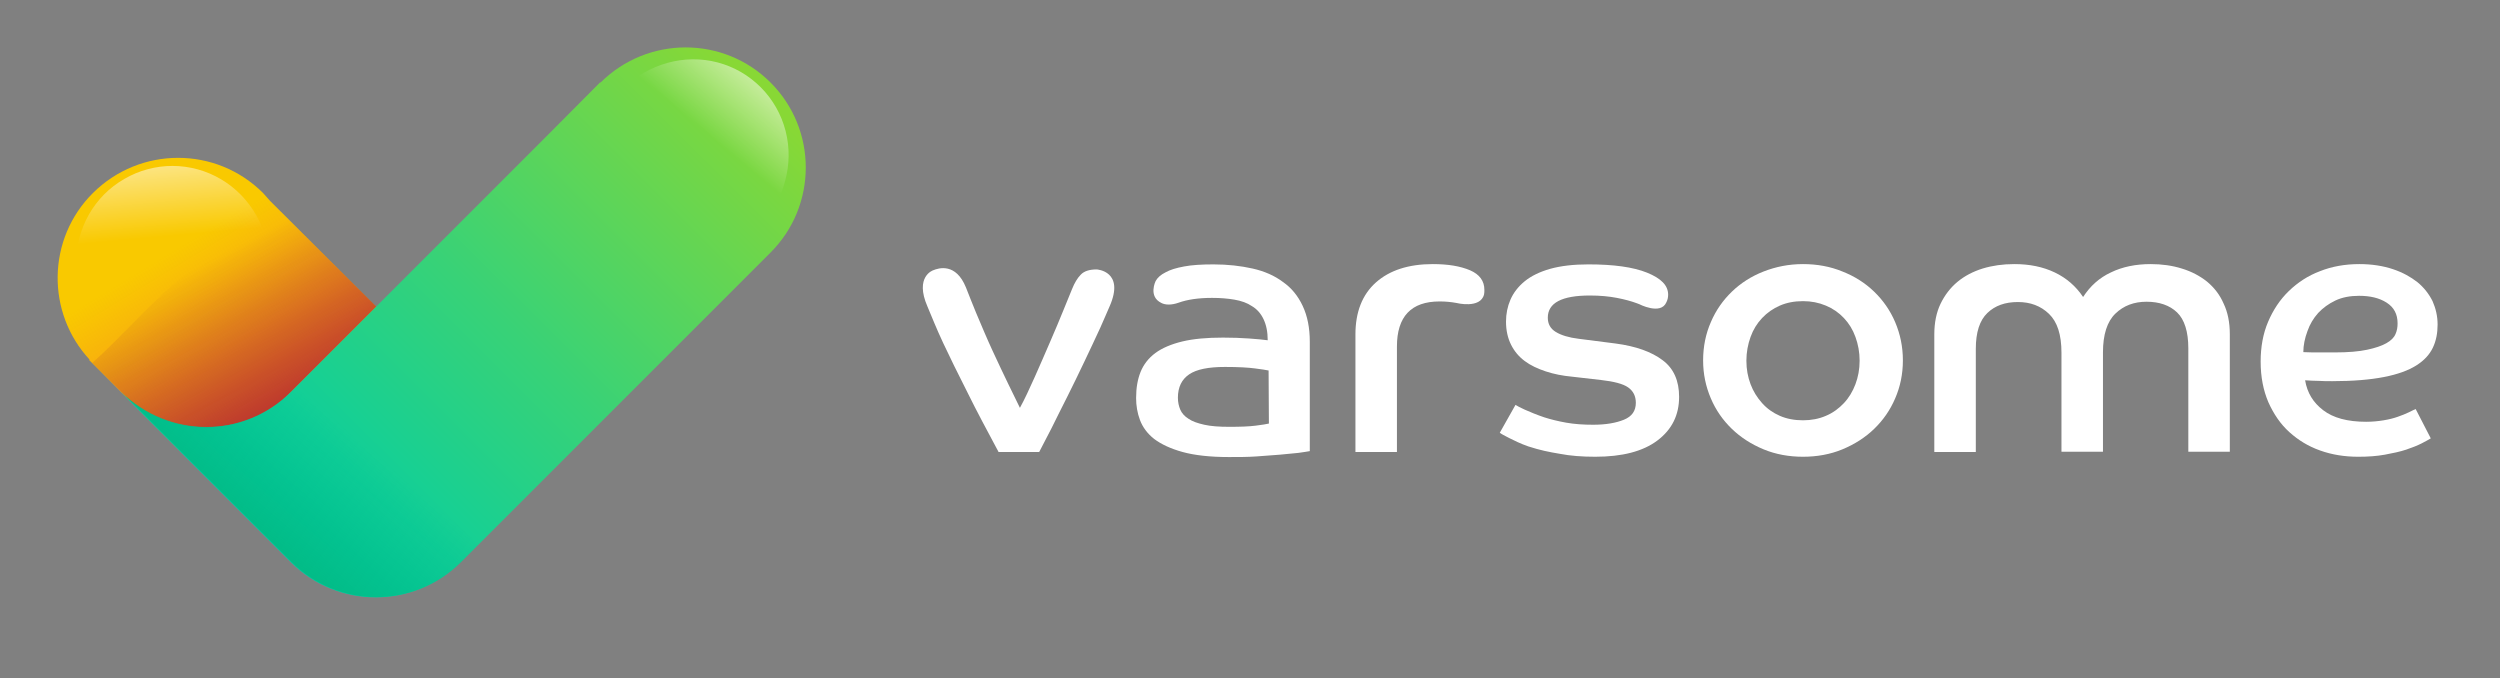
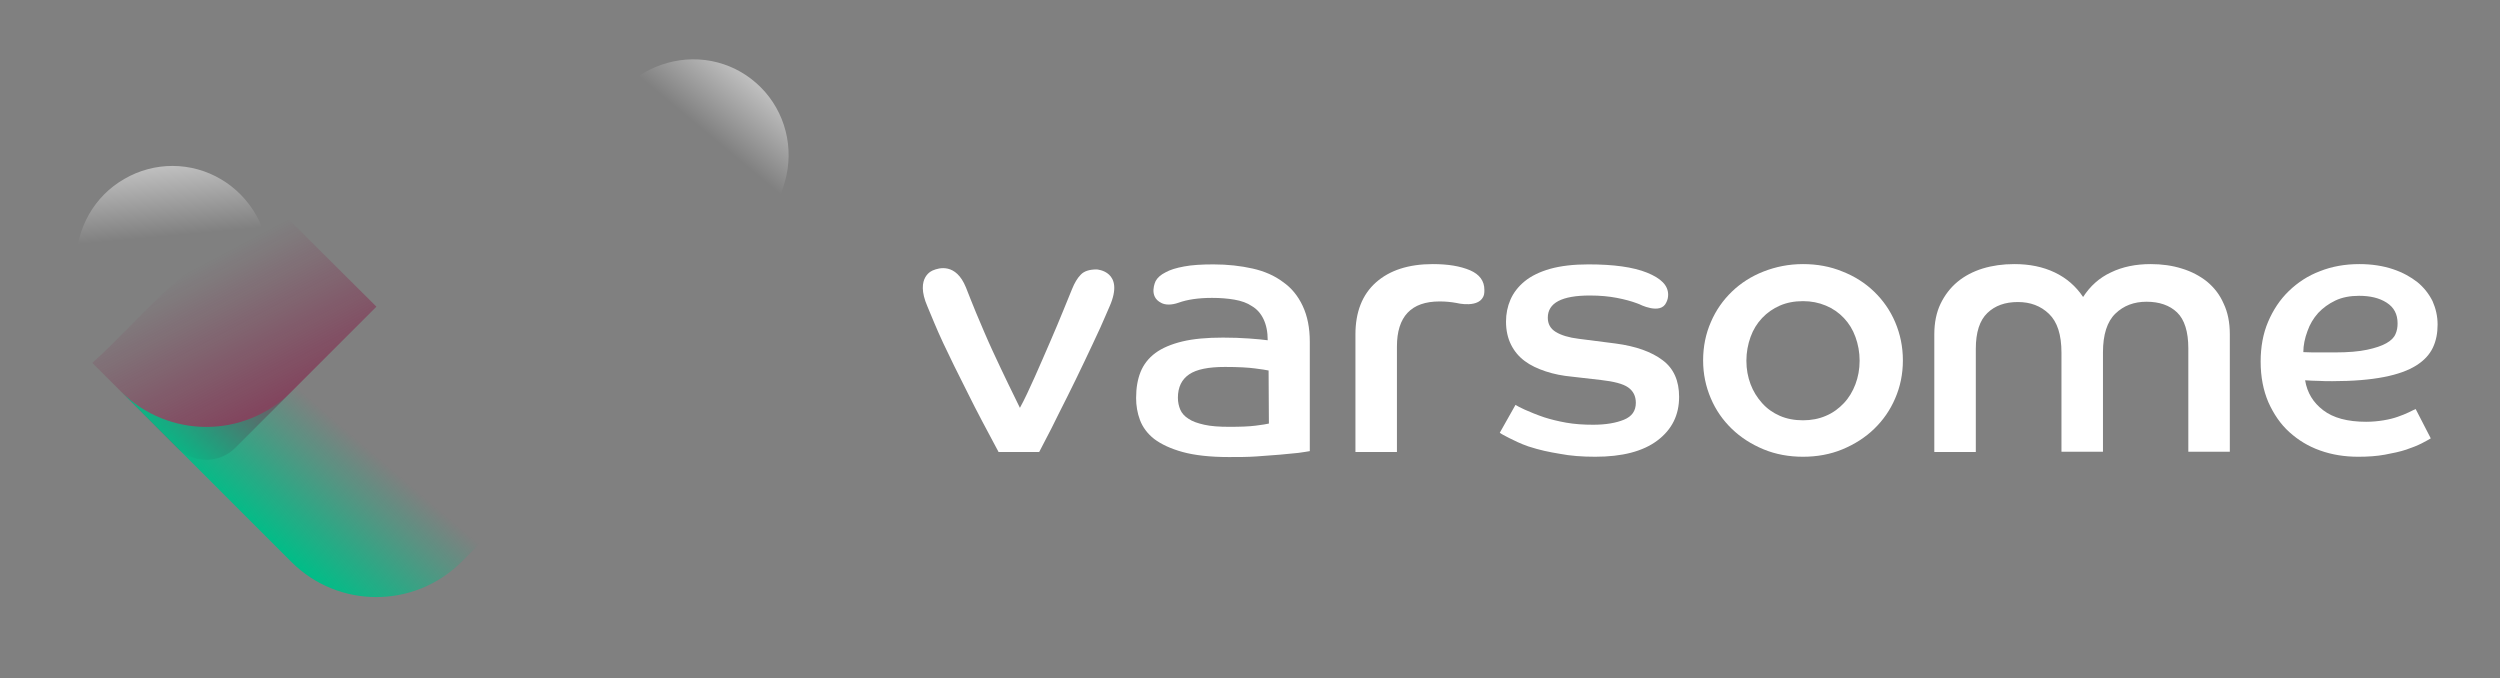
<svg xmlns="http://www.w3.org/2000/svg" viewBox="-43.454 117.603 843.454 228.8">
  <rect x="-43.454" y="117.603" width="843.454" height="228.8" fill="#808080" stroke="none" />
  <defs />
  <rect x="-14.6" y="-16.5" class="st0" width="844" height="228.8" transform="matrix(1, 0, 0, 1, -28.854, 134.103)" style="fill: transparent;" />
  <g id="Layer_1_00000104699885163355431900000005643321794964445339_" transform="matrix(1, 0, 0, 1, -28.854, 134.103)" />
  <g id="Layer_2_00000114780835952534692400000004275190547000158603_" transform="matrix(1, 0, 0, 1, -28.854, 134.103)">
    <g>
      <g transform="matrix(1, 0, 0, 1, 0, 46)">
        <path class="st1" d="M300.2,28.7c1.9-0.8,7.7-2.6,11.1,5.8c1.1,2.8,2.2,5.6,3.4,8.5c1.9,4.5,3.7,8.8,5.6,12.9s3.6,7.7,5.2,11     c1.6,3.3,2.9,6,4,8.2c1.6-2.9,3.2-6.4,5-10.4c1.8-4,3.5-8,5.2-11.9c1.7-3.9,3.2-7.5,4.5-10.7c1.3-3.2,2.3-5.6,2.9-7.1     c0.8-2,1.8-3.7,2.9-4.8c1.1-1.2,2.9-1.8,5.4-1.8c0,0,9.7,0.5,4.3,12.6c-1,2.2-1.9,4.5-3.1,7.1c-1.7,3.7-3.5,7.5-5.4,11.5     c-1.9,4-3.8,7.9-5.7,11.7c-1.9,3.8-3.7,7.3-5.3,10.6c-1.7,3.3-3.1,6-4.2,8.1h-13.7c-3.8-7.1-7.4-13.8-10.5-20.1     c-3.2-6.3-5.9-11.8-8.2-16.7c-2.3-4.9-3.9-9-5.3-12.3C293.9,30.8,300.2,28.7,300.2,28.7z" style="fill: rgb(255, 255, 255);" />
        <path class="st1" d="M375.3,32.3c0.6-1.1,1.7-2.1,3.3-2.9c1.6-0.9,3.6-1.5,6.3-2c2.6-0.5,5.9-0.7,9.9-0.7c4.8,0,9.2,0.5,13.2,1.4     c4,0.9,7.4,2.4,10.2,4.5c2.9,2,5.1,4.7,6.7,8.1c1.6,3.4,2.4,7.4,2.4,12.1v36.9c-0.8,0.2-2.1,0.3-3.9,0.6     c-1.8,0.2-3.8,0.4-6.2,0.6c-2.4,0.2-5,0.4-8,0.6c-2.9,0.2-6,0.2-9.2,0.2c-6.4,0-11.6-0.6-15.6-1.7c-4-1.1-7.2-2.6-9.6-4.4     c-2.3-1.8-3.9-4-4.8-6.4c-0.9-2.4-1.3-4.9-1.3-7.4c0-3.4,0.5-6.3,1.5-8.8c1-2.5,2.7-4.7,5-6.4c2.3-1.7,5.4-3,9.1-3.9     c3.8-0.9,8.3-1.3,13.7-1.3c3.1,0,6.1,0.1,8.8,0.3c2.8,0.2,4.9,0.4,6.3,0.6c0-2.9-0.5-5.2-1.4-7.1c-0.9-1.9-2.2-3.4-3.9-4.4     c-1.6-1.1-3.6-1.8-5.9-2.2c-2.3-0.4-4.8-0.6-7.6-0.6c-4.7,0-8.4,0.6-11.2,1.6c-2.5,0.9-4.6,0.8-5.9,0.1     C372.7,37.5,375.3,32.3,375.3,32.3z M413.4,62.5c-0.8-0.2-2.4-0.4-4.6-0.7c-2.2-0.3-5.6-0.5-10.1-0.5c-5.6,0-9.6,0.8-12.1,2.5     c-2.5,1.7-3.8,4.3-3.8,7.9c0,1.5,0.3,2.8,0.8,4c0.5,1.2,1.5,2.3,2.8,3.1c1.3,0.9,3.1,1.5,5.3,2c2.2,0.5,5,0.7,8.4,0.7     c3.8,0,6.7-0.1,9-0.4c2.2-0.3,3.7-0.5,4.4-0.7L413.4,62.5L413.4,62.5z" style="fill: rgb(255, 255, 255);" />
        <path class="st1" d="M476.7,39.7c-1.7-0.3-3.5-0.5-5.6-0.5c-9.6,0-14.4,5.1-14.4,15.2v35.6h-14V50.3c0-7.5,2.3-13.4,6.9-17.5     c4.6-4.1,11-6.2,19.2-6.2c5.2,0,9.3,0.7,12.6,2.1c3.2,1.4,4.8,3.6,4.8,6.6c0,0.5,0,1-0.1,1.5C484.9,41.8,476.7,39.7,476.7,39.7z" style="fill: rgb(255, 255, 255);" />
        <path class="st1" d="M538.4,40.1c-0.3-0.1-0.5-0.2-0.8-0.3c-1.9-0.7-4.1-1.3-6.7-1.8c-2.6-0.5-5.6-0.8-9.1-0.8     c-9.5,0-14.2,2.5-14.2,7.5c0,2.1,0.9,3.7,2.7,4.8c1.8,1.1,4.4,1.9,7.7,2.3l12.5,1.6c6.8,0.9,12.1,2.8,15.8,5.6     c3.8,2.8,5.6,7,5.6,12.4c0,6.1-2.4,11-7.3,14.7s-11.9,5.5-21,5.5c-4.4,0-8.4-0.3-12-1C508,90,505,89.4,501,88.1     c-2.6-0.9-4.8-2-6.4-2.8c-1.6-0.8-2.7-1.4-3.2-1.8l5.3-9.4c0.6,0.4,1.6,0.9,3.1,1.6c1.5,0.7,4.5,1.9,6.6,2.6     c2.2,0.7,4.6,1.3,7.4,1.8c2.8,0.5,5.8,0.7,9.1,0.7c4.3,0,7.7-0.6,10.4-1.7c2.7-1.1,4-3,4-5.7c0-2.3-0.9-4-2.6-5.2     c-1.7-1.2-4.8-2-9.2-2.5l-9.6-1.1c-3.3-0.3-6.3-0.9-9-1.8s-5.1-2-7.1-3.5s-3.5-3.3-4.6-5.5c-1.1-2.2-1.7-4.8-1.7-7.8     c0-2.6,0.5-5.1,1.5-7.4c1-2.3,2.6-4.4,4.8-6.2c2.2-1.8,5.1-3.2,8.6-4.2c3.6-1,7.9-1.5,12.9-1.5c8.5,0,15.1,0.9,19.8,2.8     s7.1,4.3,7.1,7.4c0,1-0.2,1.8-0.6,2.6C545.7,43.9,538.4,40.1,538.4,40.1z" style="fill: rgb(255, 255, 255);" />
        <path class="st1" d="M593.7,26.6c4.7,0,9.2,0.8,13.3,2.5c4.1,1.6,7.7,3.9,10.7,6.8c3,2.9,5.4,6.3,7.1,10.3     c1.7,4,2.6,8.3,2.6,12.9c0,4.6-0.9,8.9-2.6,12.8c-1.7,4-4.1,7.4-7.1,10.3c-3,2.9-6.6,5.2-10.7,6.9c-4.1,1.7-8.6,2.5-13.3,2.5     c-4.7,0-9.2-0.8-13.3-2.5c-4.1-1.7-7.7-4-10.7-6.9c-3-2.9-5.4-6.3-7.1-10.3c-1.7-4-2.6-8.2-2.6-12.8c0-4.7,0.9-9,2.6-12.9     c1.7-4,4.1-7.4,7.1-10.3c3-2.9,6.6-5.2,10.7-6.8C584.5,27.5,588.9,26.6,593.7,26.6z M593.7,79.3c2.8,0,5.4-0.5,7.7-1.5     c2.4-1,4.4-2.5,6.1-4.3c1.7-1.8,3-4,3.9-6.4c0.9-2.4,1.4-5,1.4-7.9c0-2.9-0.5-5.5-1.4-8c-0.9-2.5-2.2-4.6-3.9-6.4     c-1.7-1.8-3.7-3.2-6.1-4.2c-2.4-1-4.9-1.5-7.7-1.5c-2.9,0-5.5,0.5-7.8,1.5c-2.3,1-4.3,2.4-6,4.2s-3,3.9-3.9,6.4     c-0.9,2.5-1.4,5.2-1.4,8c0,2.9,0.5,5.5,1.4,7.9c0.9,2.4,2.2,4.5,3.9,6.4s3.7,3.3,6,4.3C588.2,78.8,590.8,79.3,593.7,79.3z" style="fill: rgb(255, 255, 255);" />
        <path class="st1" d="M638,50.3c0-3.9,0.7-7.4,2.1-10.3c1.4-2.9,3.3-5.4,5.7-7.4c2.4-2,5.3-3.5,8.5-4.5c3.3-1,6.8-1.5,10.7-1.5     c5.1,0,9.6,0.9,13.6,2.8c4,1.9,7.2,4.7,9.6,8.3c2.4-3.7,5.5-6.5,9.4-8.3c3.9-1.9,8.4-2.8,13.4-2.8c3.8,0,7.3,0.5,10.5,1.5     c3.3,1,6.1,2.5,8.5,4.4c2.4,2,4.3,4.4,5.6,7.4c1.4,2.9,2.1,6.4,2.1,10.3v39.7h-14V55c0-5.6-1.3-9.7-3.8-12.1     c-2.5-2.4-6-3.6-10.3-3.6c-4.2,0-7.7,1.3-10.5,4c-2.8,2.7-4.2,7.1-4.2,13.1v33.5h-14V56.5c0-6.1-1.4-10.4-4.2-13.1     c-2.8-2.7-6.3-4-10.5-4c-4.3,0-7.7,1.2-10.3,3.7s-3.9,6.5-3.9,12.1v34.8h-14L638,50.3L638,50.3z" style="fill: rgb(255, 255, 255);" />
        <path class="st1" d="M805.5,85.4c-0.7,0.4-1.7,1-3.1,1.7c-1.4,0.7-3.1,1.4-5.2,2.1c-2.1,0.7-4.5,1.2-7.2,1.7     c-2.7,0.5-5.7,0.7-9,0.7c-4.6,0-8.9-0.7-12.8-2.1c-4-1.4-7.4-3.5-10.4-6.2c-3-2.7-5.3-6.1-7.1-10.1c-1.7-4-2.6-8.5-2.6-13.7     c0-4.9,0.8-9.4,2.5-13.4c1.7-4,4-7.5,7-10.4c3-2.9,6.5-5.2,10.5-6.7c4-1.6,8.5-2.4,13.3-2.4c4.2,0,8,0.6,11.3,1.7     c3.3,1.1,6,2.6,8.3,4.4c2.2,1.8,3.9,4,5.1,6.4c1.1,2.5,1.7,5.1,1.7,7.9c0,2.9-0.5,5.5-1.6,7.8c-1.1,2.3-2.9,4.3-5.6,6     c-2.7,1.7-6.3,3-10.9,3.9c-4.6,0.9-10.4,1.4-17.4,1.4c-1.6,0-3.2,0-4.6-0.1c-1.4,0-3-0.1-4.6-0.2c0.7,4.2,2.7,7.5,6.1,10.1     c3.4,2.6,8.2,3.9,14.5,3.9c2.1,0,4.1-0.2,5.9-0.5c1.8-0.3,3.4-0.7,4.8-1.2c1.4-0.5,2.7-1,3.7-1.5c1-0.5,1.8-0.9,2.3-1.1     L805.5,85.4z M762.5,56.3c1.9,0.1,3.7,0.1,5.4,0.1c1.7,0,3.4,0,5.2,0c4.5,0,8.1-0.3,10.9-0.9c2.8-0.6,4.9-1.3,6.5-2.2     c1.6-0.9,2.6-1.9,3.1-3.1c0.5-1.1,0.7-2.3,0.7-3.6c0-3.1-1.2-5.4-3.7-7c-2.5-1.6-5.6-2.3-9.3-2.3c-3,0-5.7,0.5-8,1.6     c-2.3,1.1-4.2,2.5-5.8,4.2c-1.6,1.8-2.8,3.8-3.6,6.1C763,51.6,762.5,54,762.5,56.3z" style="fill: rgb(255, 255, 255);" />
      </g>
      <g style="" transform="matrix(0.983, 0, 0, 0.983, 4.46, -0.722)">
-         <path class="st2" d="M73.3,52.9c-0.8-0.9-1.6-1.8-2.4-2.7c-16.1-16.1-42.2-16.1-58.4,0c-15.8,15.7-16.1,41.1-1.1,57.2     c-0.1,0-0.2,0-0.2,0.1l30.3,30.3c5.4,5.4,14.4,5.4,19.8,0l38.6-38.6l9.9-9.9L73.3,52.9z" style="fill: rgb(249, 201, 0);" />
        <linearGradient id="SVGID_1_" gradientUnits="userSpaceOnUse" x1="48.635" y1="5445.773" x2="0.138" y2="5366.033" gradientTransform="matrix(1 0 0 1 26.341 -5322.92)">
          <stop offset="0" style="stop-color:#F96C1E" />
          <stop offset="0.679" style="stop-color:#F5822B;stop-opacity:0" />
        </linearGradient>
-         <path class="st3" d="M73.3,52.9c-0.8-0.9-1.6-1.8-2.4-2.7c-16.1-16.1-42.2-16.1-58.4,0c-15.8,15.7-16.1,41.1-1.1,57.2     c-0.1,0-0.2,0-0.2,0.1l30.3,30.3c5.4,5.4,14.4,5.4,19.8,0l38.6-38.6l9.9-9.9L73.3,52.9z" style="fill: url(#SVGID_1_);" />
        <linearGradient id="SVGID_00000179621077304438222440000008103867135622829184_" gradientUnits="userSpaceOnUse" x1="73.765" y1="5475.06" x2="48.584" y2="5427.496" gradientTransform="matrix(1 0 0 1 0 -5352.001)">
          <stop offset="0" style="stop-color:#840B3C" />
          <stop offset="0.126" style="stop-color:#840B3C;stop-opacity:0.874" />
          <stop offset="1" style="stop-color:#840B3C;stop-opacity:0" />
        </linearGradient>
        <path style="opacity:0.5;fill:url(#SVGID_00000179621077304438222440000008103867135622829184_);enable-background:new    ;" d="     M73.3,52.9c-0.2-0.2-0.3-0.4-0.5-0.6c-11.5,11.1-24,21.1-35.7,31.9c-8.5,7.9-16.2,16.6-24.8,24.3l29.2,29.2     c5.4,5.4,14.4,5.4,19.8,0l38.6-38.6l9.9-9.9L73.3,52.9z" />
        <linearGradient id="SVGID_00000033355893484795864100000015975432269764698554_" gradientUnits="userSpaceOnUse" x1="200.604" y1="5323.903" x2="40.191" y2="5484.783" gradientTransform="matrix(1 0 0 1 26.341 -5322.92)">
          <stop offset="0" style="stop-color:#88D835" />
          <stop offset="0.089" style="stop-color:#7AD741" />
          <stop offset="0.522" style="stop-color:#38D277" />
          <stop offset="0.838" style="stop-color:#10CF99" />
          <stop offset="1" style="stop-color:#00CEA6" />
        </linearGradient>
-         <path style="fill:url(#SVGID_00000033355893484795864100000015975432269764698554_);" d="M245.1,12.3     c-16.1-16.1-42.2-16.1-58.4,0l0,0l-0.1-0.1l-18.6,18.7l-58.4,58.4l-29.2,29.2c-16.1,16.1-42.2,16.1-58.4,0l58.4,58.4     c16.1,16.1,42.2,16.1,58.4,0l29.2-29.2l52.4-52.4l0,0l9.9-9.9l14.7-14.7c0,0,0,0,0,0C261.2,54.6,261.2,28.4,245.1,12.3z" />
        <linearGradient id="SVGID_00000026164538700389854460000013746138845023166339_" gradientUnits="userSpaceOnUse" x1="40.811" y1="5487.28" x2="74.386" y2="5448.109" gradientTransform="matrix(1 0 0 1 26.341 -5322.92)">
          <stop offset="0" style="stop-color:#02BC87" />
          <stop offset="0.892" style="stop-color:#02BC87;stop-opacity:0" />
        </linearGradient>
        <path style="fill:url(#SVGID_00000026164538700389854460000013746138845023166339_);" d="M127.1,142.7     c-9.7-7.8-15-11.8-24.8-19.5c-4.1-3.2-8.3-6.4-11.9-10.2c-0.7-0.8-1.4-1.5-2.1-2.3l-7.7,7.7c-16.1,16.1-42.2,16.1-58.4,0     l58.4,58.4c16.1,16.1,42.2,16.1,58.4,0l13.6-13.6C144,156.4,135.6,149.5,127.1,142.7z" />
        <linearGradient id="SVGID_00000076595321177228602510000010470243145427851961_" gradientUnits="userSpaceOnUse" x1="491.494" y1="-238.516" x2="494.307" y2="-207.57" gradientTransform="matrix(0.707 0.707 -0.707 0.707 -276.677 -166.838)">
          <stop offset="0" style="stop-color:#FFFFFF" />
          <stop offset="0.774" style="stop-color:#FFFFFF;stop-opacity:0" />
        </linearGradient>
        <path style="opacity:0.5;fill:url(#SVGID_00000076595321177228602510000010470243145427851961_);enable-background:new    ;" d="     M200.8,20c15,12.2,28.7,25.8,41.4,40.3c3.7-3.9,6.4-8.7,7.8-14c3.3-11.6,0.1-24-8.3-32.4c-4.1-4.1-9.1-7-14.7-8.5     C215.3,2.3,203.2,6,194.9,14C196.9,16,198.9,18,200.8,20z" />
        <linearGradient id="SVGID_00000102503138687768260470000011355779307589214907_" gradientUnits="userSpaceOnUse" x1="36.831" y1="5393.03" x2="39.645" y2="5423.977" gradientTransform="matrix(1 0 0 1 0 -5352.001)">
          <stop offset="0" style="stop-color:#FFFFFF" />
          <stop offset="0.774" style="stop-color:#FFFFFF;stop-opacity:0" />
        </linearGradient>
        <path style="opacity:0.5;fill:url(#SVGID_00000102503138687768260470000011355779307589214907_);enable-background:new    ;" d="     M15.1,74c19.2-2,38.5-2,57.8-0.7c-0.2-5.4-1.6-10.6-4.3-15.4c-5.9-10.5-16.9-17-28.8-17c-5.7,0-11.4,1.5-16.4,4.4     C12.8,51.3,6.9,62.4,6.7,73.9C9.5,73.9,12.3,74,15.1,74z" />
      </g>
    </g>
  </g>
</svg>